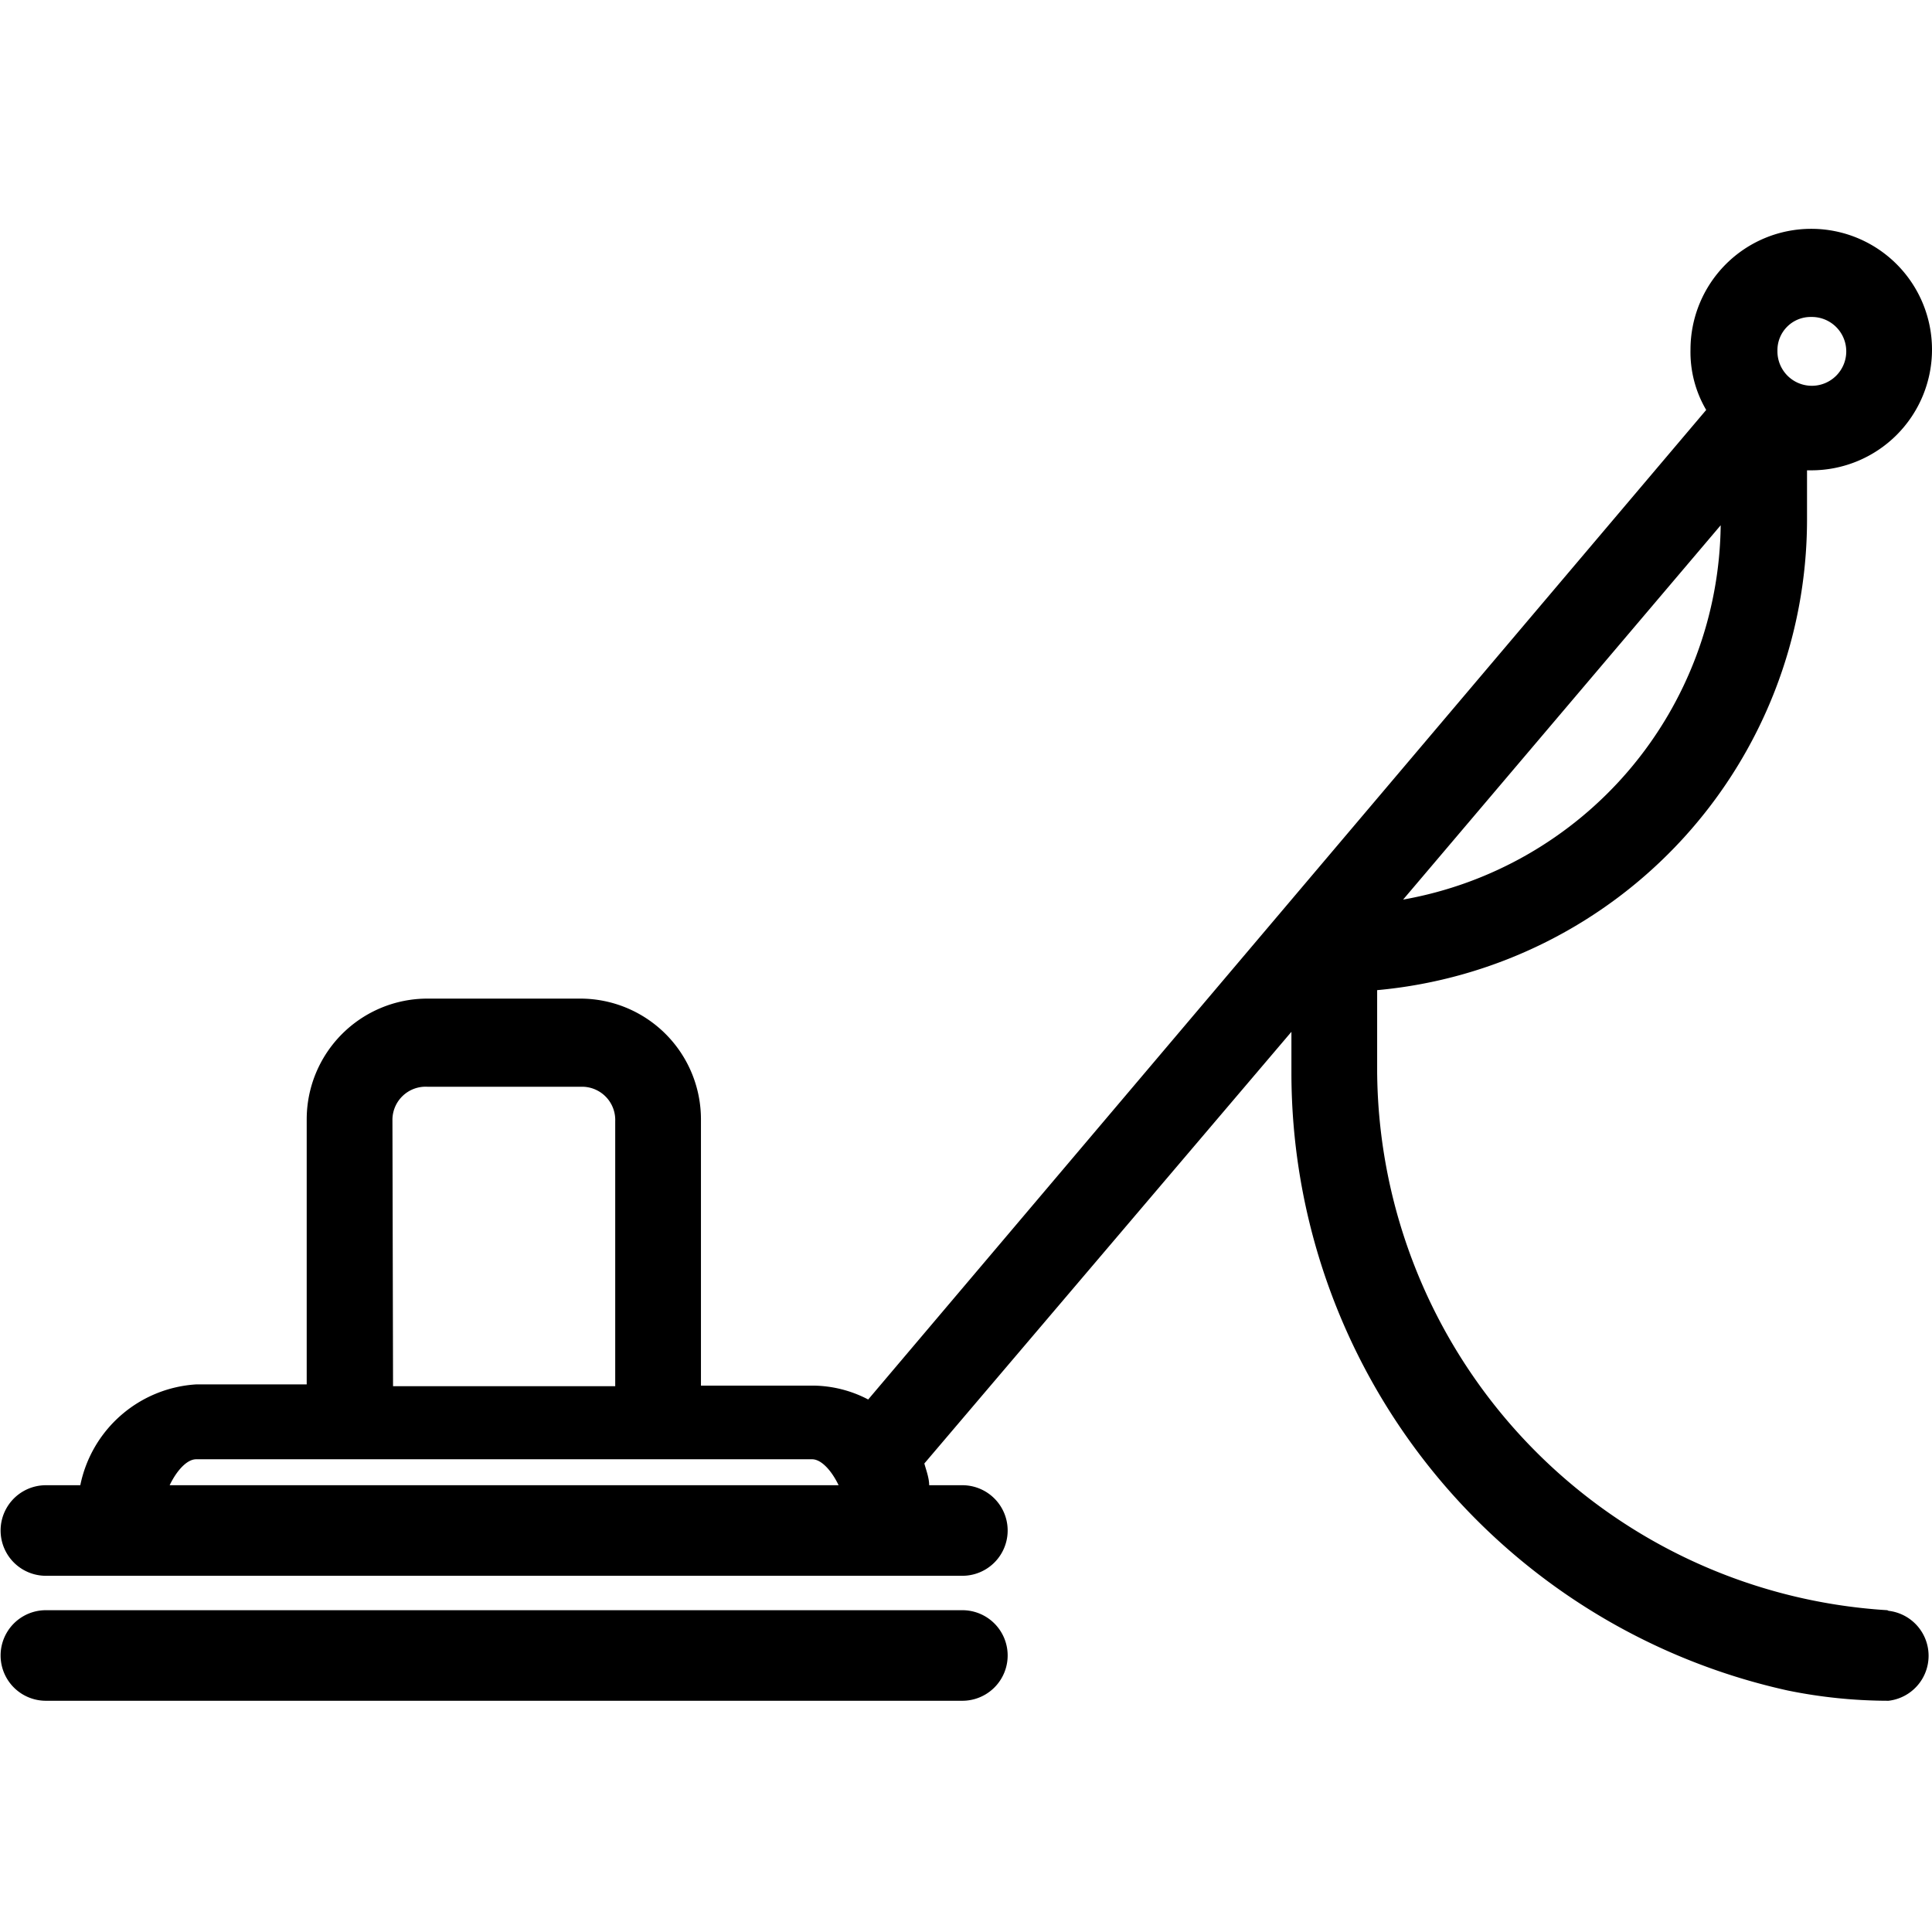
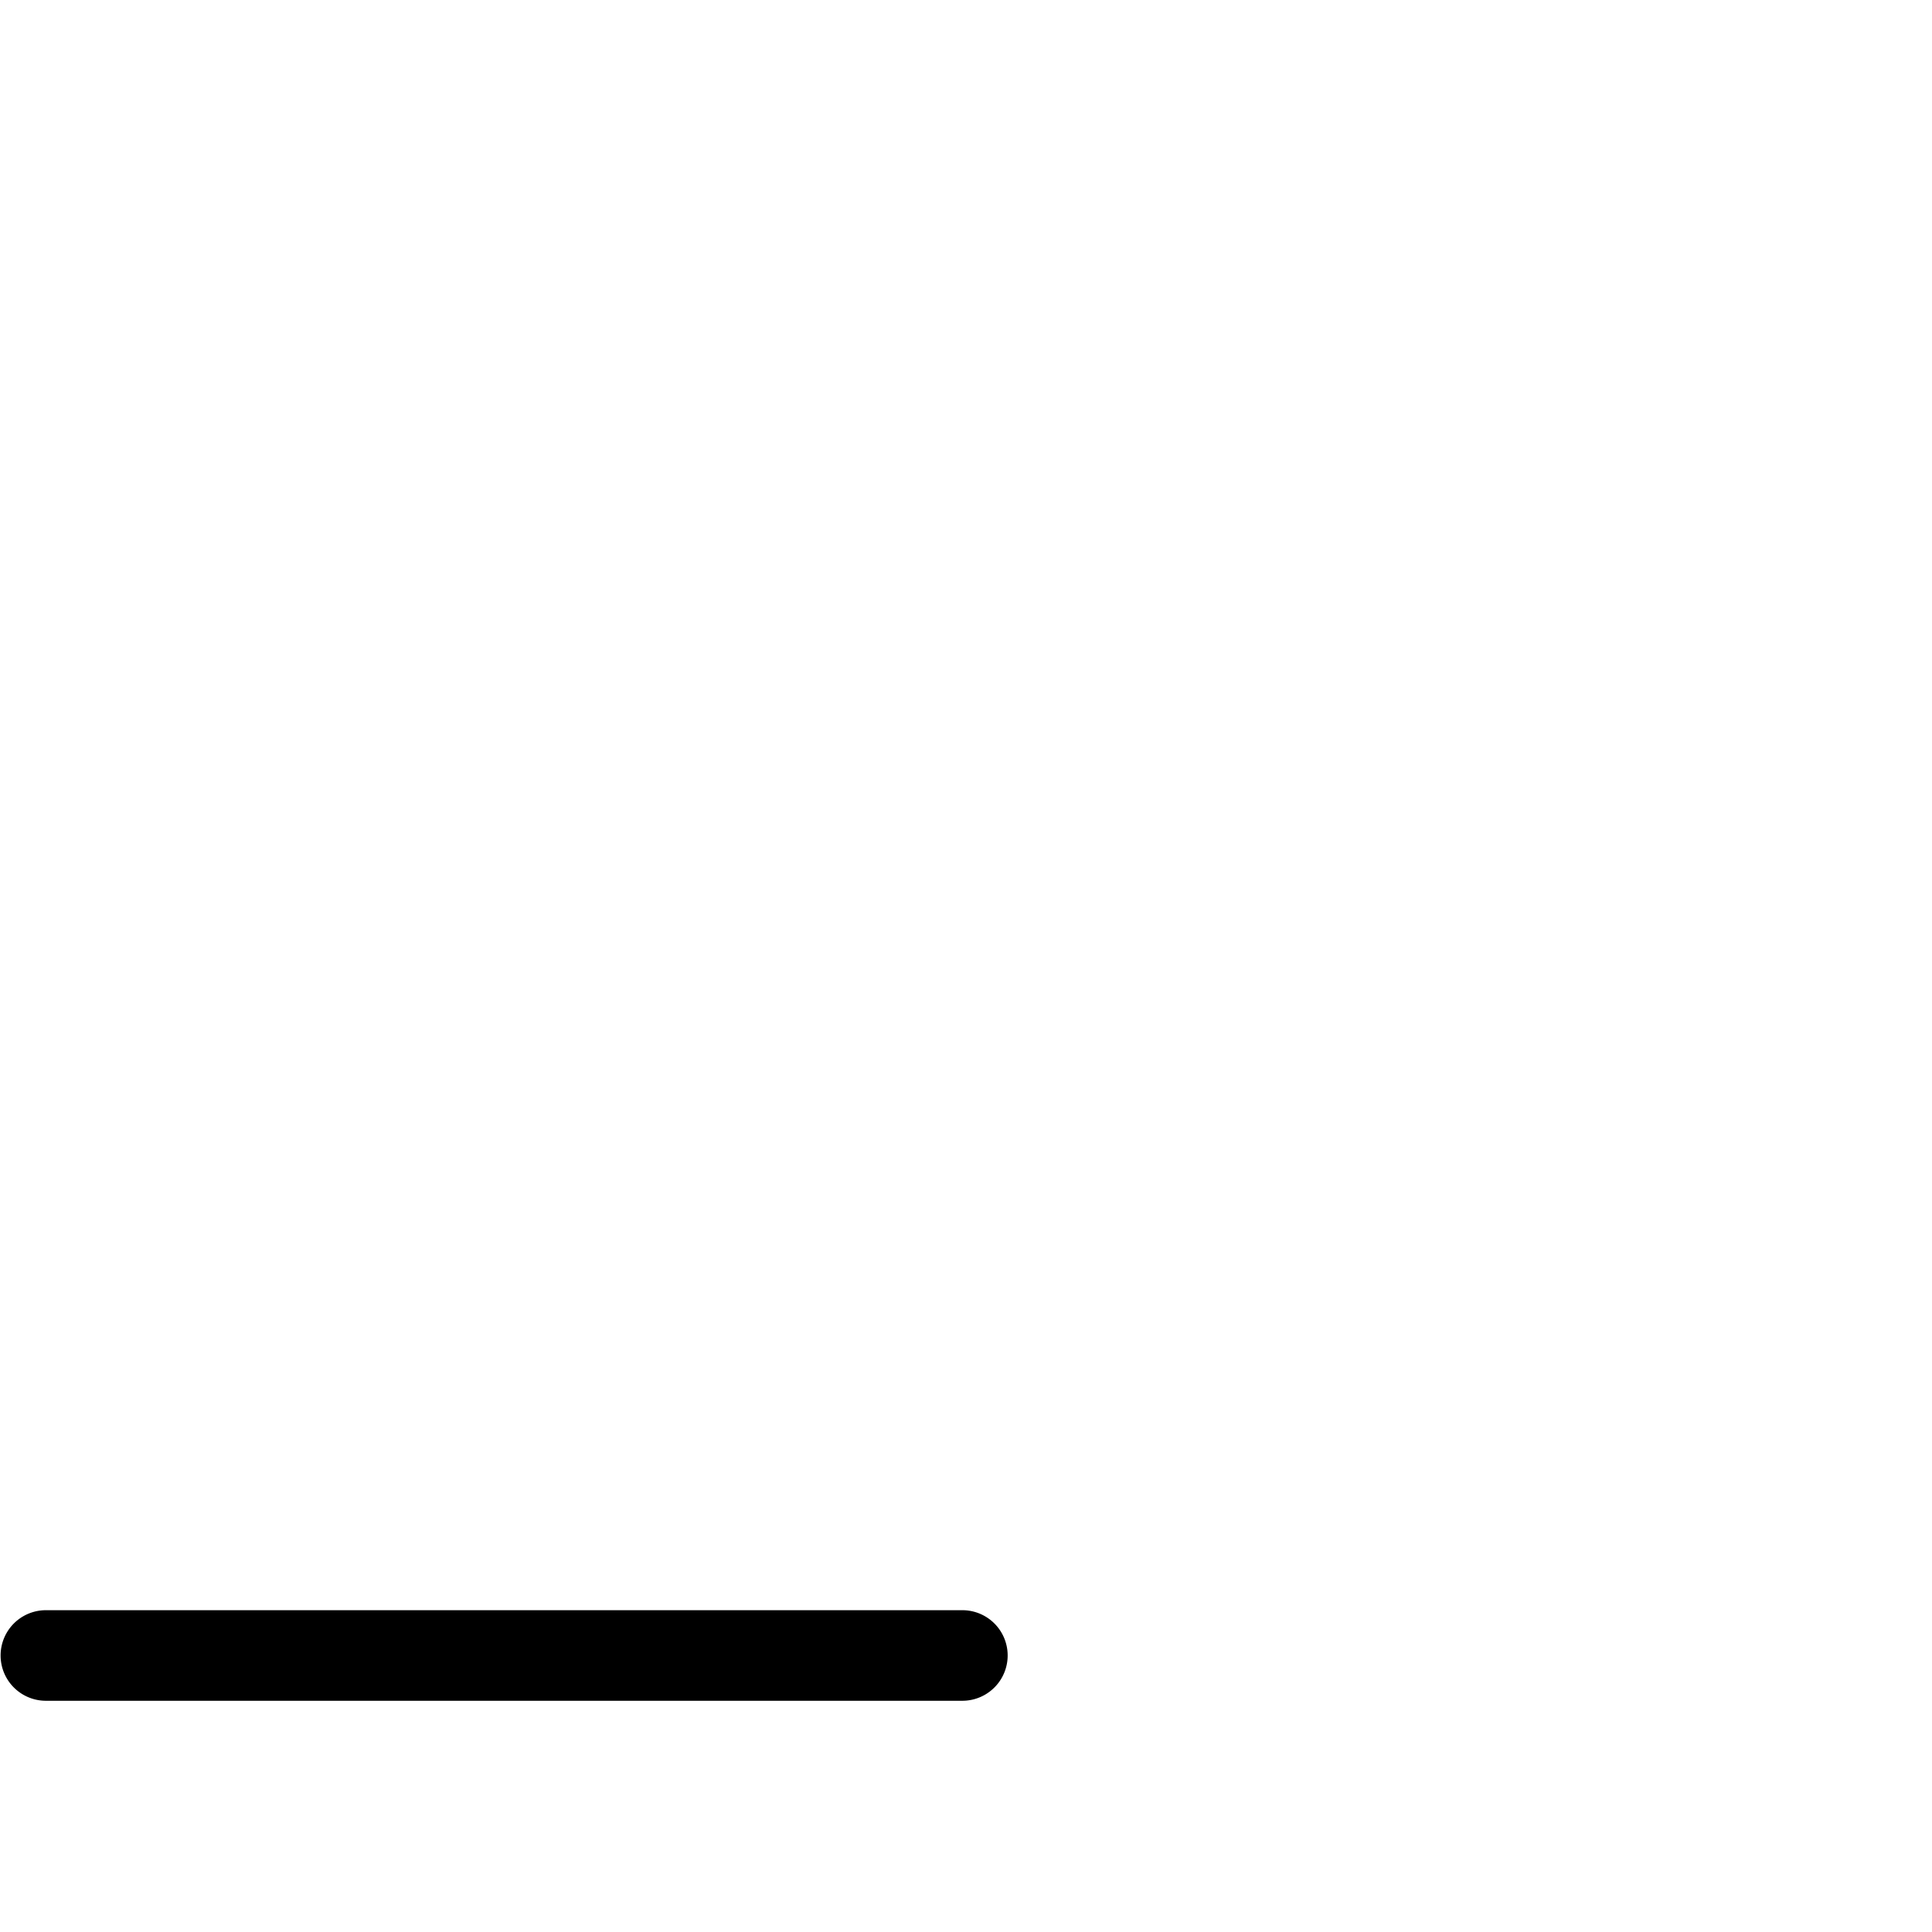
<svg xmlns="http://www.w3.org/2000/svg" id="Ebene_1" data-name="Ebene 1" viewBox="0 0 32 32">
  <defs>
    <style>.cls-1{fill:none;}</style>
  </defs>
  <title>icons-haendler</title>
  <path d="M15.94,26.67H.76a.75.75,0,0,0,0,1.5H15.94a.75.75,0,1,0,0-1.5Z" />
-   <path class="cls-1" d="M28.5,8.7l-5.26,6.2A6.37,6.37,0,0,0,28.5,8.7Z" />
  <path class="cls-1" d="M8.09,22.93h2.1V18.54A.55.55,0,0,0,9.63,18H7.08a.55.55,0,0,0-.57.57v4.39H8.09Z" />
-   <path class="cls-1" d="M30,6.38a.57.57,0,1,0-.56-.57A.55.55,0,0,0,30,6.38Z" />
-   <path class="cls-1" d="M13.45,24.17H3.25c-.16,0-.33.2-.44.43H13.89C13.78,24.37,13.61,24.17,13.45,24.17Z" />
-   <path d="M31.26,26.67h0a9,9,0,0,1-8.45-8.92V16.4a7.83,7.83,0,0,0,7.12-7.78V7.79H30a2,2,0,1,0-2-2,1.89,1.89,0,0,0,.26,1L14.38,23.18a2,2,0,0,0-.93-.23H11.61V18.54a2,2,0,0,0-2-2H7.08a2,2,0,0,0-2,2v4.39H3.25A2.09,2.09,0,0,0,1.33,24.6H.76a.75.75,0,0,0,0,1.5H15.94a.75.75,0,1,0,0-1.5h-.55c0-.12-.05-.25-.08-.36l6.08-7.15v.66A10.48,10.48,0,0,0,29.61,28a8.37,8.37,0,0,0,1.67.17.75.75,0,0,0,0-1.49ZM30,5.25a.57.57,0,1,1-.56.56A.55.55,0,0,1,30,5.25ZM28.5,8.7a6.37,6.37,0,0,1-5.26,6.2Zm-22,9.84A.55.55,0,0,1,7.08,18H9.63a.55.55,0,0,1,.56.57v4.39H6.51ZM2.81,24.6c.11-.23.28-.43.44-.43h10.2c.16,0,.33.2.44.43Z" />
</svg>